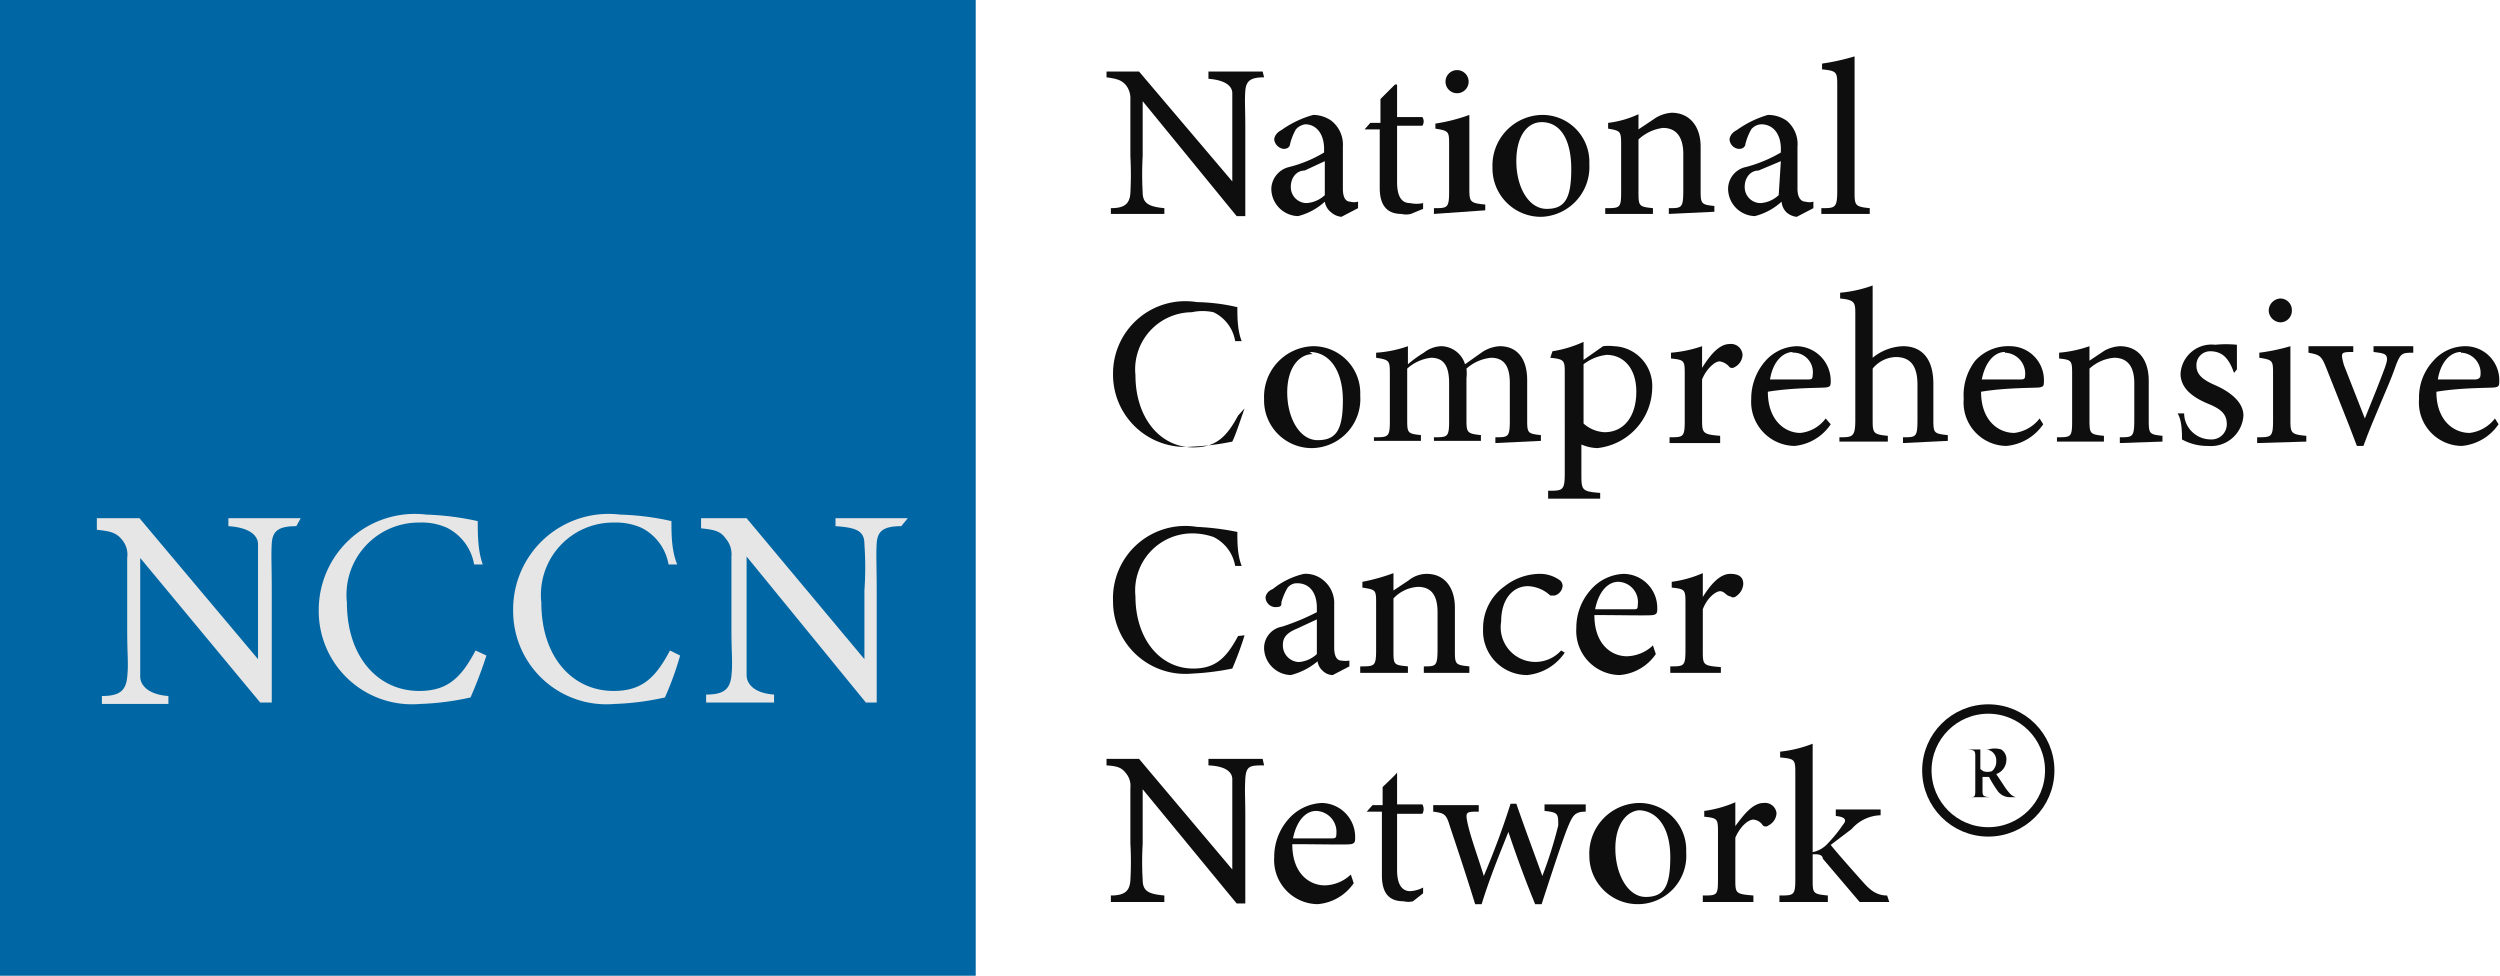
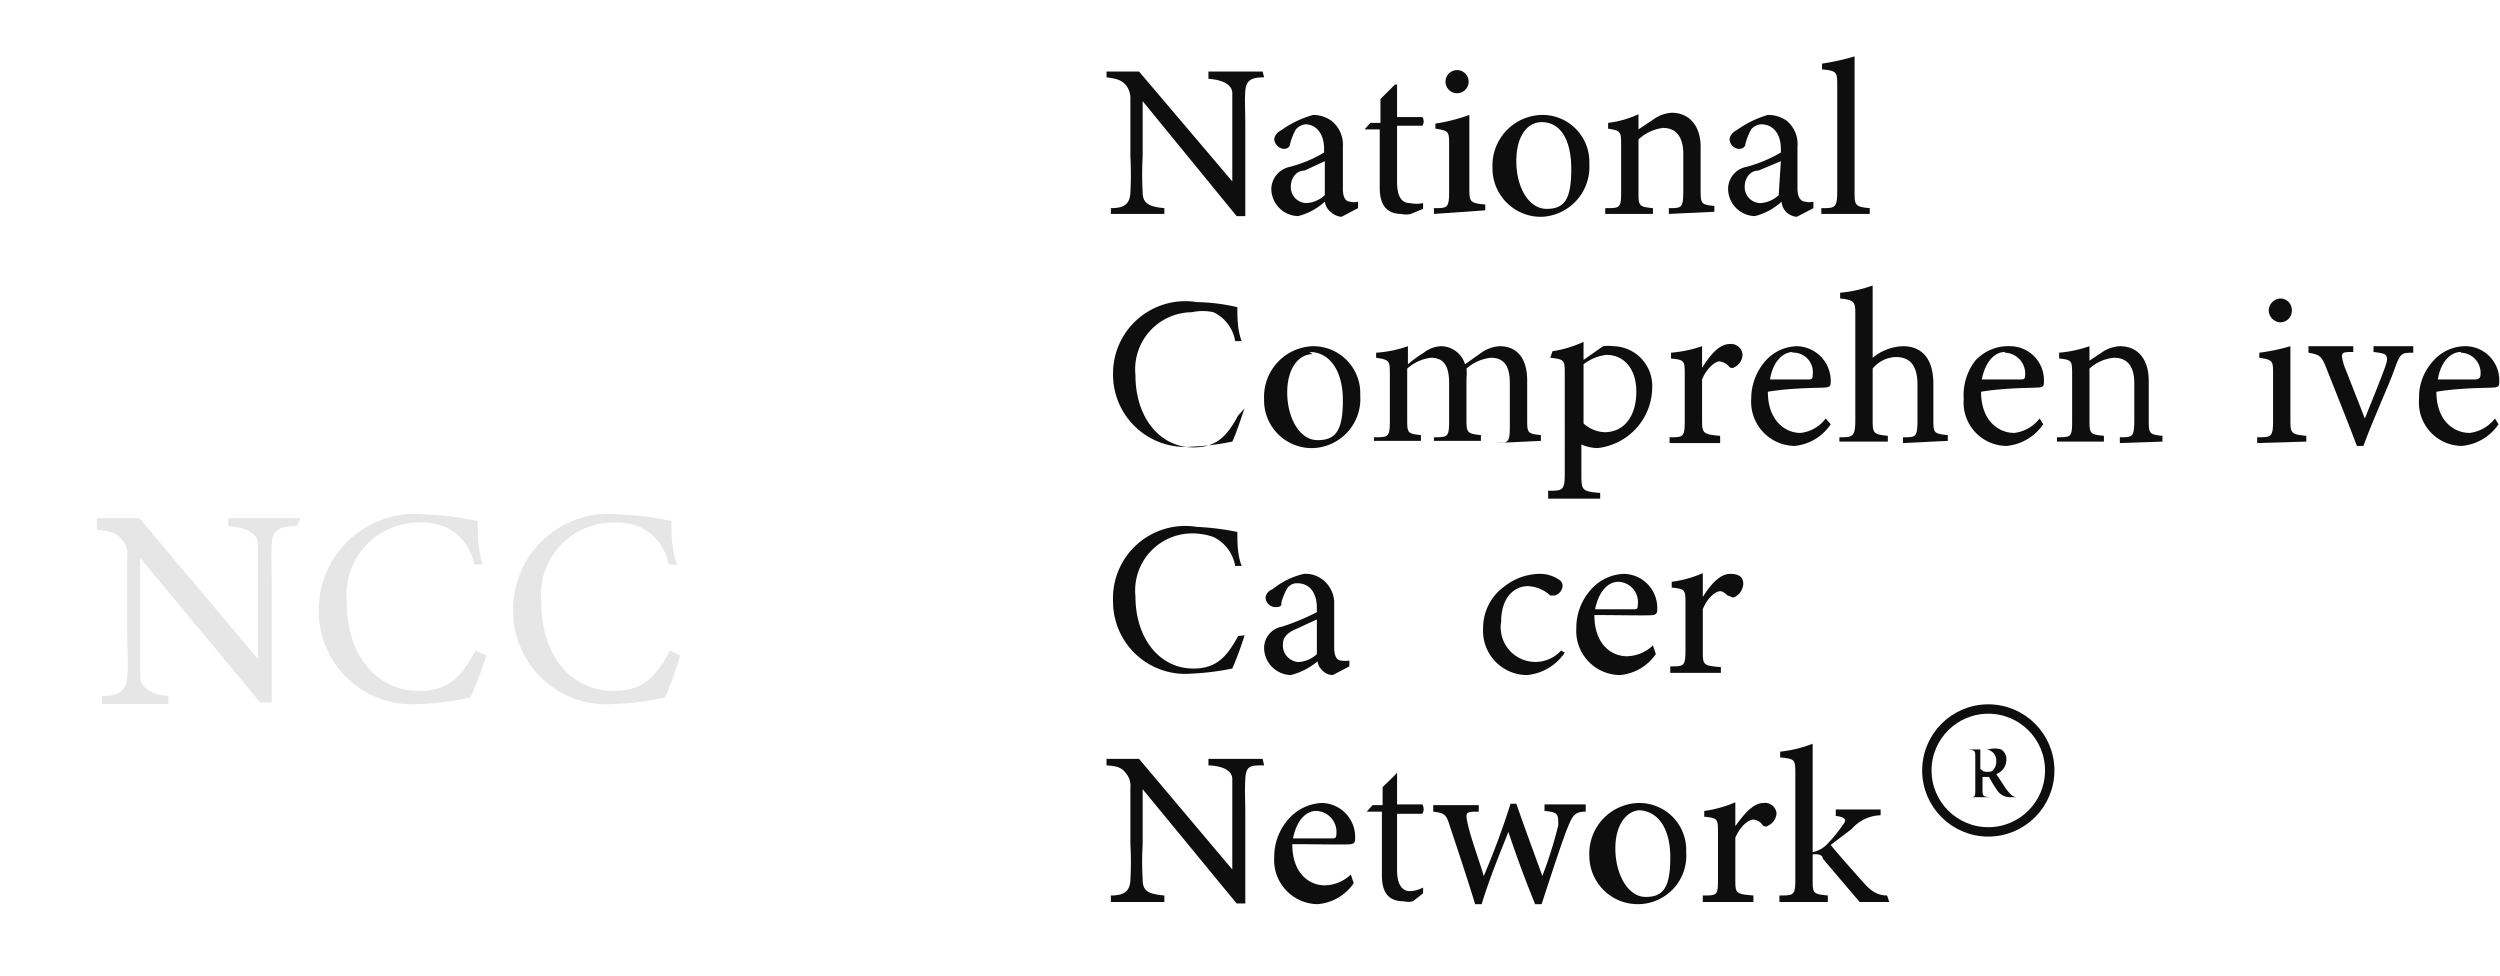
<svg xmlns="http://www.w3.org/2000/svg" id="Layer_1" data-name="Layer 1" viewBox="0 0 34.59 13.5">
  <defs>
    <style>            .cls-1{fill:#0066a4;}.cls-2{fill:#0e0e0e;}.cls-3{fill:#e6e6e6;}.cls-4{fill:none;stroke:#0e0e0e;stroke-miterlimit:10;stroke-width:0.13px;}</style>
  </defs>
  <title>nccn</title>
-   <rect class="cls-1" width="13.5" height="13.5" />
  <path class="cls-2" d="M20.16,3.28c-.19,0-.25.05-.26.19s0,.23,0,.51V5.2h-.12l-1.3-1.59v.76a4.51,4.51,0,0,0,0,.5c0,.15.08.2.3.22v.08h-.74V5.09c.19,0,.26-.06.27-.21a4.89,4.89,0,0,0,0-.51V3.59a.3.3,0,0,0-.06-.2c-.06-.07-.12-.09-.27-.11V3.2h.45l1.29,1.52V4c0-.28,0-.41,0-.5s-.08-.18-.33-.2V3.2h.75Z" transform="translate(-2.67 -2.21)" />
  <path class="cls-2" d="M21.23,5.21a.25.25,0,0,1-.14-.06A.23.23,0,0,1,21,5a.85.85,0,0,1-.37.2.38.38,0,0,1-.37-.38.32.32,0,0,1,.25-.3,1.76,1.76,0,0,0,.48-.2V4.27c0-.21-.11-.34-.26-.34A.21.21,0,0,0,20.6,4a.81.81,0,0,0-.08.2s0,.07-.09.07a.15.15,0,0,1-.13-.13s0-.08.1-.13a1.39,1.39,0,0,1,.44-.21.44.44,0,0,1,.25.08.42.42,0,0,1,.16.36v.58c0,.14.05.18.1.18a.2.2,0,0,0,.11,0l0,.09ZM21,4.44l-.28.13c-.12,0-.19.11-.19.22a.22.22,0,0,0,.22.23A.41.41,0,0,0,21,4.91Z" transform="translate(-2.67 -2.21)" />
  <path class="cls-2" d="M22.19,5.17a.27.27,0,0,1-.13,0q-.3,0-.3-.36V4h-.21v0l.08-.09h.14V3.58l.2-.2H22c0,.13,0,.3,0,.45h.35a.11.11,0,0,1,0,.12H22v.78c0,.25.1.29.18.29a.43.43,0,0,0,.18,0l0,.08Z" transform="translate(-2.67 -2.21)" />
  <path class="cls-2" d="M22.51,5.17V5.09c.19,0,.21,0,.21-.24V4.22c0-.19,0-.2-.19-.23V3.92A2.43,2.43,0,0,0,23,3.8v1c0,.2,0,.22.22.24v.08Zm.32-1.67a.16.16,0,0,1-.16-.16.16.16,0,1,1,.32,0A.16.16,0,0,1,22.83,3.5Z" transform="translate(-2.67 -2.21)" />
  <path class="cls-2" d="M24,3.8a.65.65,0,0,1,.66.68.69.69,0,0,1-.66.73.67.67,0,0,1-.68-.68A.7.7,0,0,1,24,3.8Zm0,.1c-.19,0-.35.18-.35.54s.17.66.42.66.34-.14.34-.55S24.26,3.9,24,3.9Z" transform="translate(-2.67 -2.21)" />
  <path class="cls-2" d="M25.76,5.17V5.09c.18,0,.2,0,.2-.25v-.5c0-.21-.08-.36-.28-.36a.6.6,0,0,0-.34.16v.71c0,.21,0,.22.2.24v.08h-.66V5.09c.21,0,.22,0,.22-.24V4.23c0-.2,0-.21-.18-.24V3.91a1.37,1.37,0,0,0,.42-.12V4l.21-.14a.48.48,0,0,1,.25-.09c.24,0,.4.18.4.47v.58c0,.21,0,.22.19.24v.08Z" transform="translate(-2.67 -2.21)" />
  <path class="cls-2" d="M27.53,5.21a.25.25,0,0,1-.14-.06A.23.23,0,0,1,27.32,5a.85.85,0,0,1-.37.2.38.38,0,0,1-.37-.38.31.31,0,0,1,.25-.3,1.91,1.91,0,0,0,.48-.2V4.27c0-.21-.11-.34-.27-.34A.19.19,0,0,0,26.9,4a.81.81,0,0,0-.08.2s0,.07-.09.07a.14.14,0,0,1-.13-.13s0-.08.1-.13a1.43,1.43,0,0,1,.43-.21.45.45,0,0,1,.26.08.42.42,0,0,1,.15.36v.58c0,.14.06.18.11.18a.2.2,0,0,0,.11,0l0,.09Zm-.22-.77L27,4.57c-.12,0-.19.11-.19.22a.22.22,0,0,0,.22.23.41.41,0,0,0,.25-.11Z" transform="translate(-2.67 -2.21)" />
  <path class="cls-2" d="M27.87,5.17V5.09c.19,0,.22,0,.22-.24V3.4c0-.19,0-.21-.21-.23V3.09a3.09,3.09,0,0,0,.45-.1V4.85c0,.2,0,.22.21.24v.08Z" transform="translate(-2.67 -2.21)" />
  <path class="cls-2" d="M19.89,7.86c-.05.14-.12.36-.17.46a3.58,3.58,0,0,1-.56.07,1,1,0,0,1-1.09-1,1,1,0,0,1,1.16-1,2.66,2.66,0,0,1,.56.07c0,.13,0,.32.06.47l-.09,0a.54.54,0,0,0-.3-.4.7.7,0,0,0-.3,0,.79.79,0,0,0-.78.87c0,.59.34,1,.8,1,.31,0,.46-.14.62-.44Z" transform="translate(-2.67 -2.21)" />
  <path class="cls-2" d="M20.83,7a.65.65,0,0,1,.66.68.68.68,0,0,1-.66.73.66.66,0,0,1-.67-.68A.7.7,0,0,1,20.83,7Zm0,.11c-.18,0-.35.18-.35.53s.17.66.42.66.35-.13.35-.55S21.06,7.08,20.79,7.08Z" transform="translate(-2.67 -2.21)" />
-   <path class="cls-2" d="M23.36,8.34V8.26c.18,0,.2,0,.2-.24V7.51c0-.22-.07-.35-.26-.35a.6.6,0,0,0-.34.15.53.53,0,0,1,0,.13V8c0,.19,0,.21.2.23v.08h-.65V8.26c.19,0,.21,0,.21-.23V7.51c0-.23-.07-.35-.25-.35a.59.59,0,0,0-.33.15V8c0,.2,0,.21.19.23v.08h-.65V8.26c.2,0,.22,0,.22-.23V7.4c0-.2,0-.21-.19-.24V7.09A1.64,1.64,0,0,0,22.15,7v.25a1.58,1.58,0,0,1,.22-.16A.41.41,0,0,1,22.61,7a.35.35,0,0,1,.33.25l.24-.17A.49.49,0,0,1,23.42,7c.24,0,.38.17.38.47V8c0,.2,0,.21.19.23v.08Z" transform="translate(-2.67 -2.21)" />
+   <path class="cls-2" d="M23.36,8.34c.18,0,.2,0,.2-.24V7.51c0-.22-.07-.35-.26-.35a.6.6,0,0,0-.34.15.53.53,0,0,1,0,.13V8c0,.19,0,.21.2.23v.08h-.65V8.26c.19,0,.21,0,.21-.23V7.51c0-.23-.07-.35-.25-.35a.59.59,0,0,0-.33.15V8c0,.2,0,.21.19.23v.08h-.65V8.26c.2,0,.22,0,.22-.23V7.4c0-.2,0-.21-.19-.24V7.09A1.64,1.64,0,0,0,22.15,7v.25a1.58,1.58,0,0,1,.22-.16A.41.41,0,0,1,22.61,7a.35.35,0,0,1,.33.25l.24-.17A.49.49,0,0,1,23.42,7c.24,0,.38.17.38.47V8c0,.2,0,.21.19.23v.08Z" transform="translate(-2.67 -2.21)" />
  <path class="cls-2" d="M24.15,7.07a1.64,1.64,0,0,0,.43-.13v.25L24.85,7A.62.62,0,0,1,25,7a.55.55,0,0,1,.53.58.85.85,0,0,1-.76.83.6.6,0,0,1-.22-.05v.4c0,.23,0,.25.26.27v.08h-.72V9c.2,0,.23,0,.23-.24V7.38c0-.18,0-.2-.2-.22Zm.43,1a.47.47,0,0,0,.29.12c.27,0,.44-.22.44-.56s-.19-.51-.41-.51a.64.64,0,0,0-.32.13Z" transform="translate(-2.67 -2.21)" />
  <path class="cls-2" d="M26.47,8.34h-.7V8.26c.19,0,.21,0,.21-.23V7.4c0-.2,0-.21-.19-.23V7.09A1.76,1.76,0,0,0,26.22,7V7.3c.1-.16.23-.33.38-.33a.16.16,0,0,1,.18.15.2.2,0,0,1-.11.17.06.06,0,0,1-.07,0,.21.21,0,0,0-.14-.08c-.06,0-.18.1-.24.25V8c0,.2,0,.22.25.24Z" transform="translate(-2.67 -2.21)" />
  <path class="cls-2" d="M28,8.08a.68.68,0,0,1-.5.3.61.61,0,0,1-.6-.65.79.79,0,0,1,.2-.53A.6.6,0,0,1,27.53,7a.48.48,0,0,1,.47.47c0,.07,0,.09-.06.1s-.45,0-.81.06c0,.4.24.57.45.57A.5.5,0,0,0,27.93,8Zm-.52-1c-.14,0-.28.13-.32.38h.52c.05,0,.07,0,.07-.06A.27.27,0,0,0,27.46,7.09Z" transform="translate(-2.67 -2.21)" />
  <path class="cls-2" d="M29,8.34V8.26c.18,0,.2,0,.2-.24V7.53c0-.26-.1-.38-.3-.38a.43.43,0,0,0-.32.16V8c0,.2,0,.22.21.24v.08h-.67V8.26c.18,0,.22,0,.22-.24V6.56c0-.16,0-.2-.21-.22V6.26a1.76,1.76,0,0,0,.45-.1v1A.7.7,0,0,1,29,7c.25,0,.42.16.42.52V8c0,.2,0,.21.2.23v.08Z" transform="translate(-2.67 -2.21)" />
  <path class="cls-2" d="M30.94,8.08a.69.69,0,0,1-.51.3.6.6,0,0,1-.59-.65A.78.78,0,0,1,30,7.2.62.62,0,0,1,30.49,7a.47.47,0,0,1,.46.47c0,.07,0,.09-.06.1s-.45,0-.81.06c0,.4.24.57.46.57A.52.52,0,0,0,30.89,8Zm-.53-1c-.14,0-.27.13-.32.38h.52c.06,0,.08,0,.08-.06A.29.29,0,0,0,30.41,7.09Z" transform="translate(-2.67 -2.21)" />
  <path class="cls-2" d="M32,8.34V8.26c.18,0,.2,0,.2-.25v-.5c0-.21-.08-.35-.28-.35a.58.58,0,0,0-.34.15V8c0,.21,0,.22.2.24v.08h-.65V8.26c.2,0,.21,0,.21-.24V7.4c0-.2,0-.21-.18-.23V7.09A1.72,1.72,0,0,0,31.58,7V7.2l.21-.14A.51.51,0,0,1,32,7c.25,0,.4.18.4.48V8c0,.21,0,.22.19.24v.08Z" transform="translate(-2.67 -2.21)" />
-   <path class="cls-2" d="M33.58,7.37c-.06-.17-.14-.3-.33-.3a.19.19,0,0,0-.19.2c0,.13.1.2.26.27s.39.21.39.42a.45.45,0,0,1-.49.42.72.72,0,0,1-.36-.09c0-.09,0-.26-.06-.36h.09c0,.19.16.36.37.36a.21.21,0,0,0,.22-.21c0-.14-.08-.21-.25-.28s-.39-.19-.39-.42a.43.43,0,0,1,.48-.4,1.55,1.55,0,0,1,.3,0c0,.08,0,.27,0,.34Z" transform="translate(-2.67 -2.21)" />
  <path class="cls-2" d="M33.9,8.34V8.26c.2,0,.22,0,.22-.24V7.39c0-.19,0-.2-.19-.23V7.09A2.7,2.7,0,0,0,34.36,7V8c0,.2,0,.22.22.24v.08Zm.32-1.67a.17.17,0,0,1-.16-.16.17.17,0,0,1,.16-.17.16.16,0,0,1,.16.17A.16.16,0,0,1,34.22,6.67Z" transform="translate(-2.67 -2.21)" />
  <path class="cls-2" d="M36.06,7.09c-.16,0-.18,0-.26.23s-.28.65-.43,1.06h-.09c-.13-.35-.28-.71-.42-1.07-.07-.18-.09-.19-.25-.22V7h.62v.08c-.17,0-.18,0-.13.18l.29.74c.11-.27.21-.52.28-.71s0-.19-.16-.21V7h.55Z" transform="translate(-2.67 -2.21)" />
  <path class="cls-2" d="M37.24,8.08a.69.69,0,0,1-.51.3.6.6,0,0,1-.59-.65.74.74,0,0,1,.2-.53A.59.59,0,0,1,36.79,7a.47.47,0,0,1,.46.47c0,.07,0,.09-.06.1s-.45,0-.81.06c0,.4.24.57.46.57A.52.52,0,0,0,37.19,8Zm-.52-1c-.14,0-.28.13-.32.38h.52s.07,0,.07-.06A.28.28,0,0,0,36.72,7.09Z" transform="translate(-2.67 -2.21)" />
  <path class="cls-2" d="M19.89,11a4.6,4.6,0,0,1-.17.46,3.58,3.58,0,0,1-.56.07,1,1,0,0,1-1.09-1A1,1,0,0,1,19.23,9.5a3.58,3.58,0,0,1,.56.07c0,.14,0,.32.06.47l-.09,0a.55.55,0,0,0-.3-.4.9.9,0,0,0-.3-.05.79.79,0,0,0-.78.87c0,.59.34,1,.8,1,.31,0,.46-.15.62-.45Z" transform="translate(-2.67 -2.21)" />
  <path class="cls-2" d="M21.11,11.55a.2.2,0,0,1-.14-.06.21.21,0,0,1-.07-.13.93.93,0,0,1-.37.19.38.38,0,0,1-.37-.37.3.3,0,0,1,.25-.3,3.17,3.17,0,0,0,.48-.2v-.06c0-.22-.11-.34-.27-.34a.16.16,0,0,0-.14.07.9.9,0,0,0-.08.19c0,.05,0,.07-.09.07a.14.14,0,0,1-.13-.13s0-.08.1-.12a1.08,1.08,0,0,1,.43-.21.38.38,0,0,1,.26.08.41.41,0,0,1,.16.35v.59c0,.14.05.18.1.18a.35.35,0,0,0,.11,0l0,.08Zm-.22-.77-.28.13c-.12.05-.19.11-.19.22a.23.23,0,0,0,.22.24.41.41,0,0,0,.25-.11Z" transform="translate(-2.67 -2.21)" />
-   <path class="cls-2" d="M22.37,11.52v-.09c.17,0,.19,0,.19-.25v-.5c0-.21-.07-.35-.27-.35a.5.5,0,0,0-.34.16v.71c0,.21,0,.21.2.23v.09h-.66v-.09c.2,0,.22,0,.22-.23v-.63c0-.2,0-.2-.19-.23v-.08a2.7,2.7,0,0,0,.43-.12v.24l.21-.14a.4.4,0,0,1,.25-.09c.24,0,.39.18.39.47v.58c0,.2,0,.21.2.23v.09Z" transform="translate(-2.67 -2.21)" />
  <path class="cls-2" d="M24.32,11.24a.71.71,0,0,1-.52.31.61.61,0,0,1-.61-.64.71.71,0,0,1,.3-.59.8.8,0,0,1,.47-.17.47.47,0,0,1,.28.08.1.1,0,0,1,.05.09.15.15,0,0,1-.11.13s0,0-.06,0a.48.48,0,0,0-.31-.13c-.2,0-.37.17-.37.49a.48.48,0,0,0,.83.4Z" transform="translate(-2.67 -2.21)" />
  <path class="cls-2" d="M25.58,11.26a.67.67,0,0,1-.5.29.61.61,0,0,1-.6-.65.79.79,0,0,1,.2-.53.64.64,0,0,1,.45-.22.47.47,0,0,1,.47.47c0,.06,0,.09-.06.1s-.45,0-.81,0c0,.41.24.57.45.57a.54.54,0,0,0,.36-.15Zm-.52-1c-.14,0-.27.13-.32.38h.52c.06,0,.07,0,.07-.06A.28.28,0,0,0,25.06,10.26Z" transform="translate(-2.67 -2.21)" />
  <path class="cls-2" d="M26.48,11.52h-.7v-.09c.19,0,.21,0,.21-.23v-.63c0-.2,0-.21-.19-.23v-.08a1.62,1.62,0,0,0,.43-.12v.33c.1-.16.23-.32.38-.32s.18.07.18.14a.22.22,0,0,1-.1.17.06.06,0,0,1-.08,0c-.05,0-.08-.07-.14-.07s-.18.09-.24.25v.57c0,.2,0,.21.25.23Z" transform="translate(-2.67 -2.21)" />
  <path class="cls-2" d="M20.16,12.8c-.19,0-.25,0-.26.19s0,.22,0,.51v1.21h-.12l-1.3-1.58v.76a4.14,4.14,0,0,0,0,.49c0,.16.08.2.3.22v.09h-.74V14.6c.19,0,.26-.06.27-.21a4.6,4.6,0,0,0,0-.51v-.77a.27.27,0,0,0-.06-.2c-.06-.08-.12-.1-.27-.11v-.09h.45l1.29,1.53V13.5c0-.29,0-.42,0-.51s-.08-.18-.33-.19v-.09h.75Z" transform="translate(-2.67 -2.21)" />
  <path class="cls-2" d="M21.4,14.43a.67.67,0,0,1-.5.29.61.61,0,0,1-.6-.65.79.79,0,0,1,.2-.53.65.65,0,0,1,.46-.22.47.47,0,0,1,.46.47c0,.06,0,.09-.06.1s-.45,0-.81,0c0,.41.24.57.45.57a.54.54,0,0,0,.36-.15Zm-.52-1c-.14,0-.27.13-.32.38h.52c.06,0,.08,0,.08-.06A.29.29,0,0,0,20.88,13.43Z" transform="translate(-2.67 -2.21)" />
  <path class="cls-2" d="M22.22,14.68a.27.27,0,0,1-.13,0c-.2,0-.3-.11-.3-.36v-.88h-.21v0l.08-.09h.14V13.1c.06-.06.15-.14.2-.2H22c0,.12,0,.3,0,.44h.35a.13.13,0,0,1,0,.13H22v.78c0,.24.1.29.18.29a.43.43,0,0,0,.18-.05l0,.08Z" transform="translate(-2.67 -2.21)" />
  <path class="cls-2" d="M24.61,13.44c-.15,0-.18.05-.25.22s-.23.66-.36,1.06h-.09c-.13-.32-.25-.64-.37-1-.11.28-.25.61-.37,1h-.09c-.11-.36-.23-.72-.35-1.08-.05-.17-.08-.18-.23-.2v-.09h.63v.09c-.18,0-.19,0-.15.18s.15.48.22.71c.13-.31.25-.62.37-1h.08c.11.32.23.64.36,1a5.78,5.78,0,0,0,.22-.7c0-.16,0-.18-.19-.2v-.09h.57Z" transform="translate(-2.67 -2.21)" />
  <path class="cls-2" d="M25.37,13.32A.65.65,0,0,1,26,14a.67.67,0,0,1-.66.72.67.67,0,0,1-.68-.67A.7.7,0,0,1,25.37,13.32Zm0,.1c-.18,0-.35.18-.35.53s.17.67.42.67.34-.14.34-.55S25.6,13.42,25.33,13.42Z" transform="translate(-2.67 -2.21)" />
  <path class="cls-2" d="M26.93,14.69h-.7V14.6c.2,0,.21,0,.21-.23v-.63c0-.2,0-.21-.19-.23v-.08a1.62,1.62,0,0,0,.43-.12v.33c.11-.15.24-.32.39-.32a.16.16,0,0,1,.18.14.2.2,0,0,1-.11.17.06.06,0,0,1-.08,0,.17.17,0,0,0-.13-.08c-.07,0-.18.09-.25.25v.57c0,.2,0,.21.25.23Z" transform="translate(-2.67 -2.21)" />
  <path class="cls-2" d="M28.81,14.69H28.4l-.51-.6c0-.05-.06-.06-.09-.06h-.05v.34c0,.2,0,.21.21.23v.09h-.67V14.6c.2,0,.22,0,.22-.23V12.92c0-.2,0-.21-.21-.23v-.08a1.74,1.74,0,0,0,.45-.11V14a.38.38,0,0,0,.19-.1,2,2,0,0,0,.23-.28c.07-.08,0-.11-.1-.12v-.09l.62,0v.08a.55.55,0,0,0-.4.19L28,13.9c.06.08.37.43.47.54s.19.16.31.16Z" transform="translate(-2.67 -2.21)" />
  <path class="cls-2" d="M30.52,13.24h-.05a.21.21,0,0,1-.17-.1,1.74,1.74,0,0,1-.11-.18s0,0-.09,0h0v.17c0,.09,0,.1.1.11v0h-.3v0c.1,0,.1,0,.1-.11v-.44c0-.09,0-.1-.1-.11v0h.28a.3.3,0,0,1,.18,0,.16.16,0,0,1,.07.15.21.21,0,0,1-.14.19l.1.15a.74.74,0,0,0,.09.12.18.18,0,0,0,.08.05Zm-.41-.36a.19.19,0,0,0,.12,0,.17.17,0,0,0,.06-.14.15.15,0,0,0-.16-.16h-.06s0,0,0,0v.27Z" transform="translate(-2.67 -2.21)" />
  <path class="cls-3" d="M6.77,9.49c-.25,0-.33.07-.34.24s0,.29,0,.65v1.55H6.27l-1.66-2v1c0,.35,0,.52,0,.64s.11.25.39.27v.11H4.08v-.11c.24,0,.33-.07.35-.26s0-.3,0-.65v-1a.32.32,0,0,0-.07-.25c-.08-.1-.16-.12-.35-.14V9.38H4.6l1.64,1.95v-.95c0-.36,0-.53,0-.64s-.1-.23-.41-.25V9.38h1Z" transform="translate(-2.67 -2.21)" />
  <path class="cls-3" d="M9.4,11.28a6,6,0,0,1-.22.58,3.75,3.75,0,0,1-.7.09,1.29,1.29,0,0,1-1.4-1.29A1.33,1.33,0,0,1,8.57,9.33a3.89,3.89,0,0,1,.71.09c0,.17,0,.41.07.6l-.12,0a.7.7,0,0,0-.38-.51.86.86,0,0,0-.38-.07,1,1,0,0,0-1,1.11c0,.75.43,1.22,1,1.22.39,0,.58-.18.78-.56Z" transform="translate(-2.67 -2.21)" />
  <path class="cls-3" d="M12.08,11.28a4.24,4.24,0,0,1-.21.58,3.75,3.75,0,0,1-.7.09,1.29,1.29,0,0,1-1.4-1.29,1.32,1.32,0,0,1,1.48-1.33,3.64,3.64,0,0,1,.71.09c0,.17,0,.41.08.6l-.12,0a.7.7,0,0,0-.38-.51.89.89,0,0,0-.38-.07,1,1,0,0,0-1,1.11c0,.75.43,1.22,1,1.22.39,0,.58-.18.78-.56Z" transform="translate(-2.67 -2.21)" />
-   <path class="cls-3" d="M15.14,9.49c-.25,0-.33.07-.34.24s0,.29,0,.65v1.55h-.15L13,9.91v1c0,.35,0,.52,0,.64s.1.25.38.27v.11h-.94v-.11c.24,0,.33-.07.35-.26s0-.3,0-.65v-1a.33.33,0,0,0-.08-.25c-.07-.1-.15-.12-.34-.14V9.38H13l1.63,1.95v-.95a4.5,4.5,0,0,0,0-.64c0-.18-.1-.23-.4-.25V9.38h1Z" transform="translate(-2.67 -2.21)" />
  <circle class="cls-4" cx="27.51" cy="10.66" r="0.85" />
</svg>